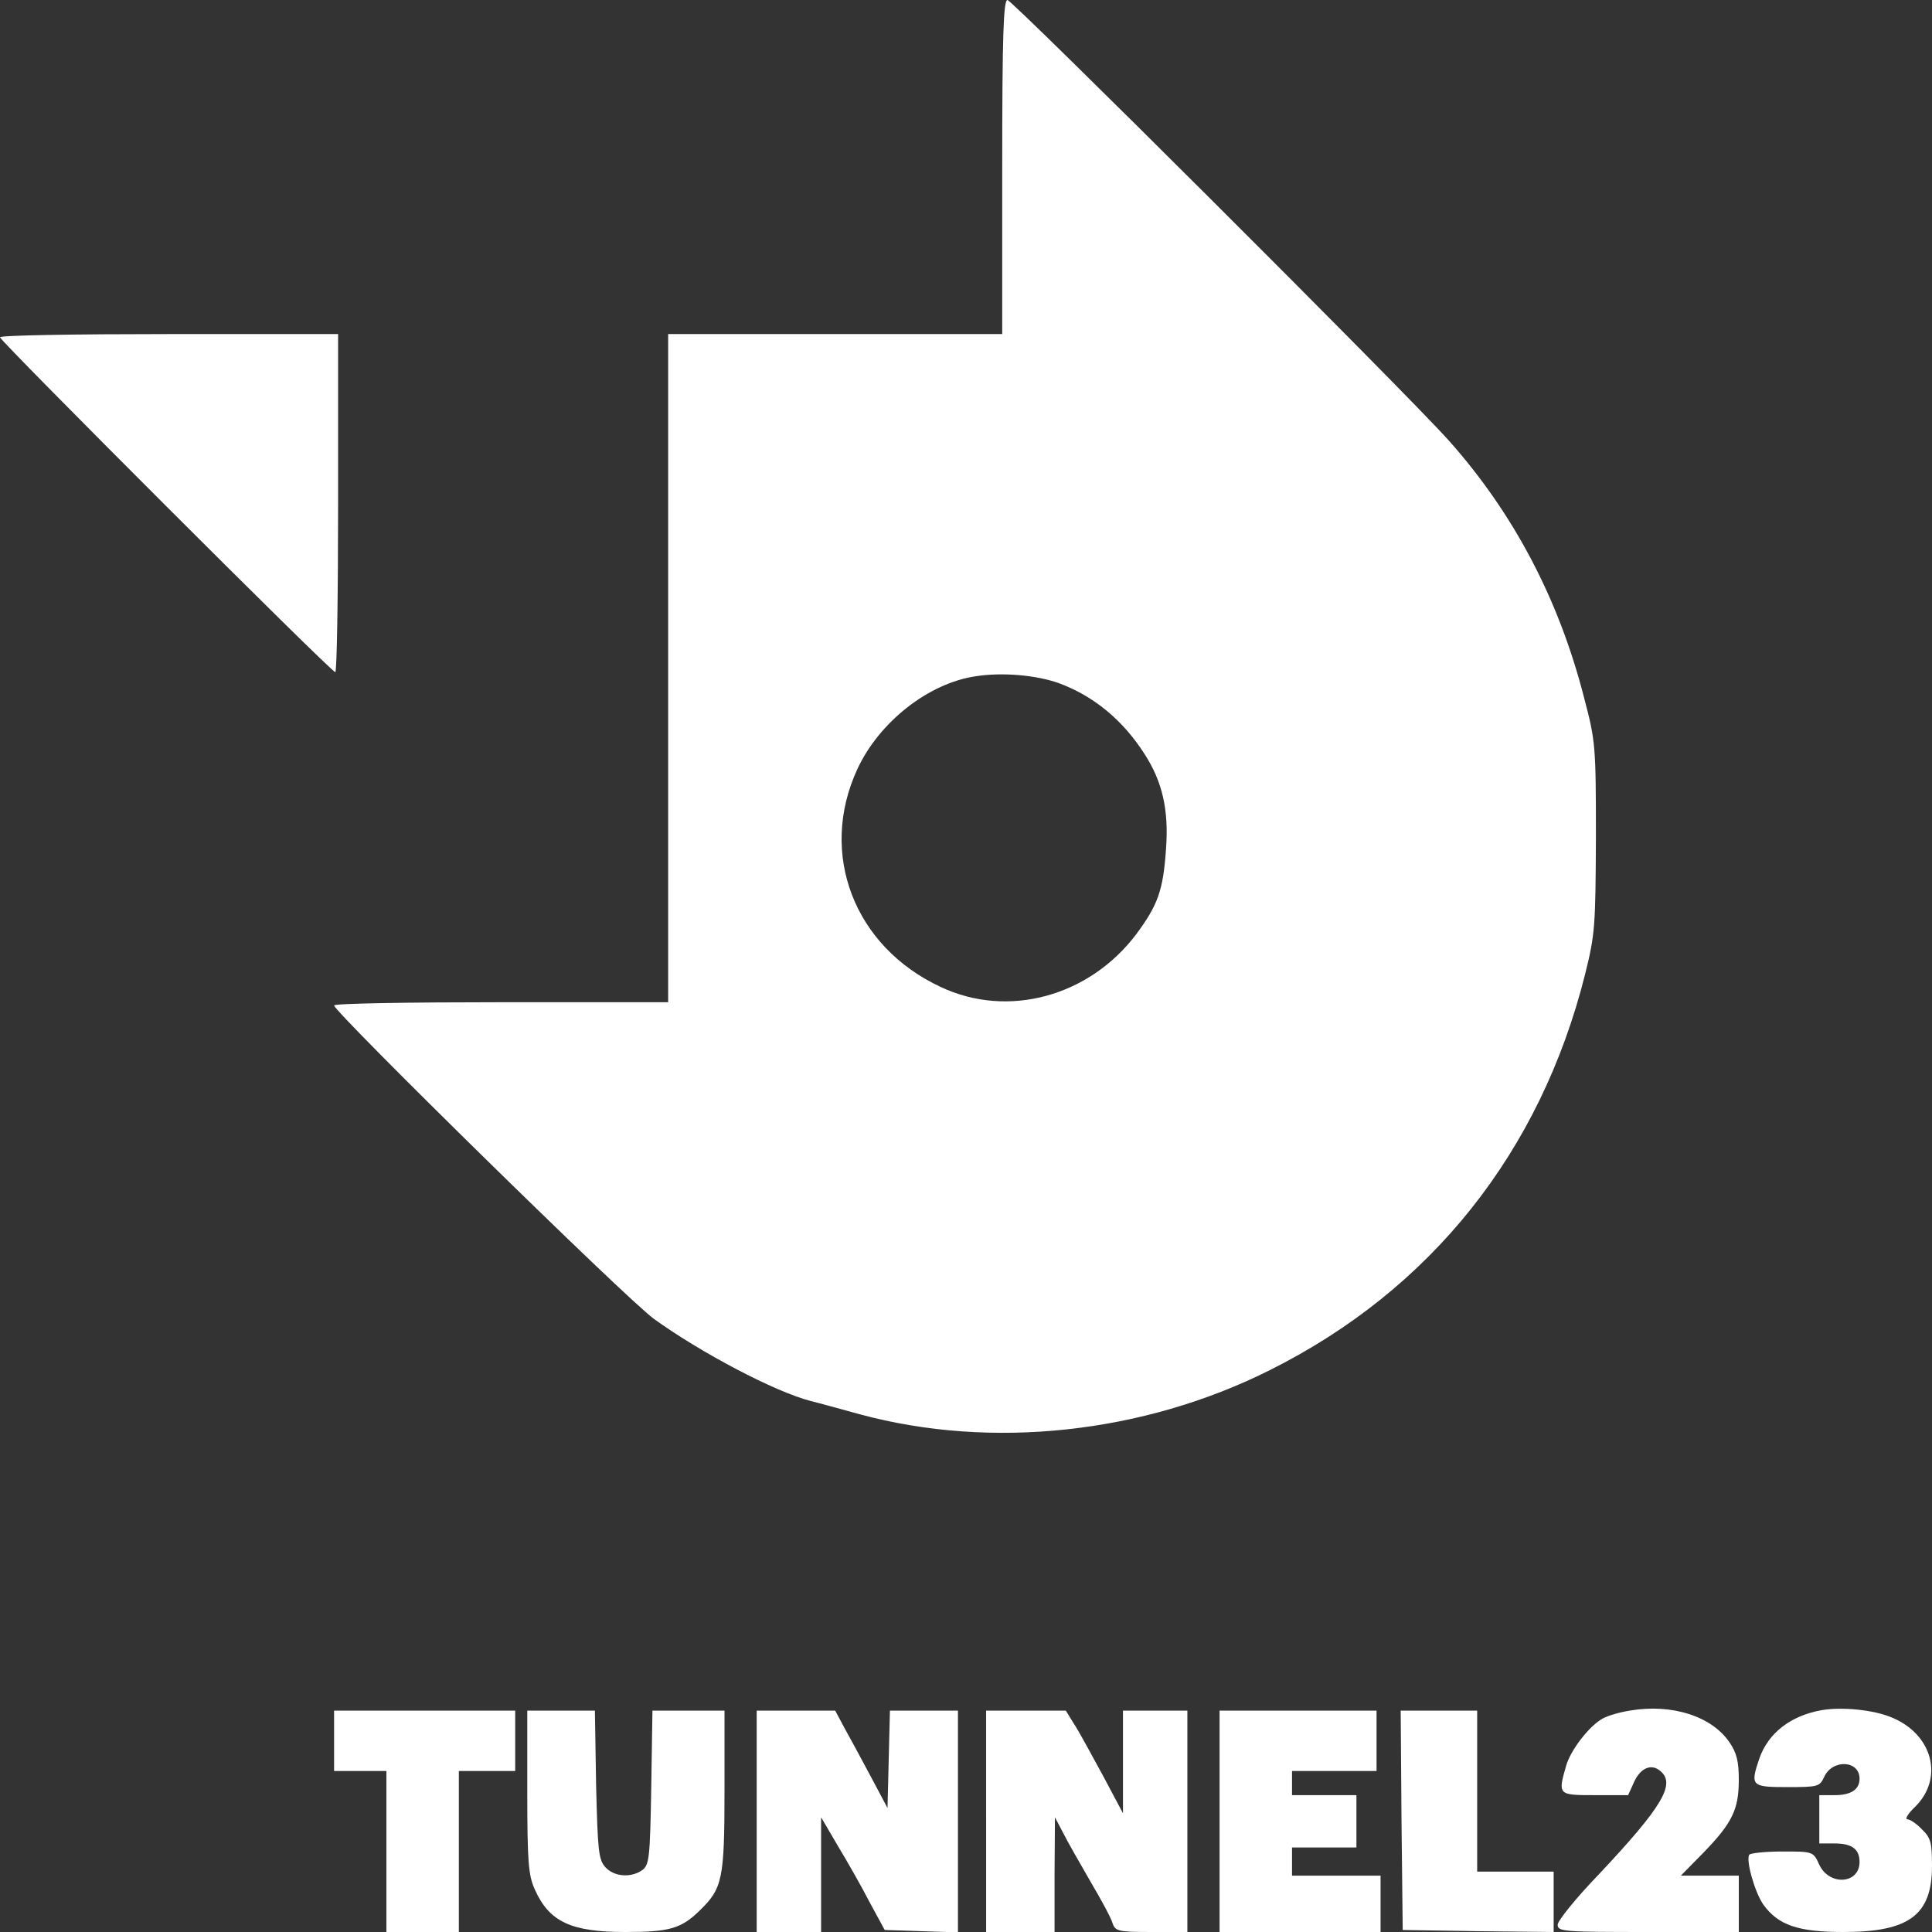
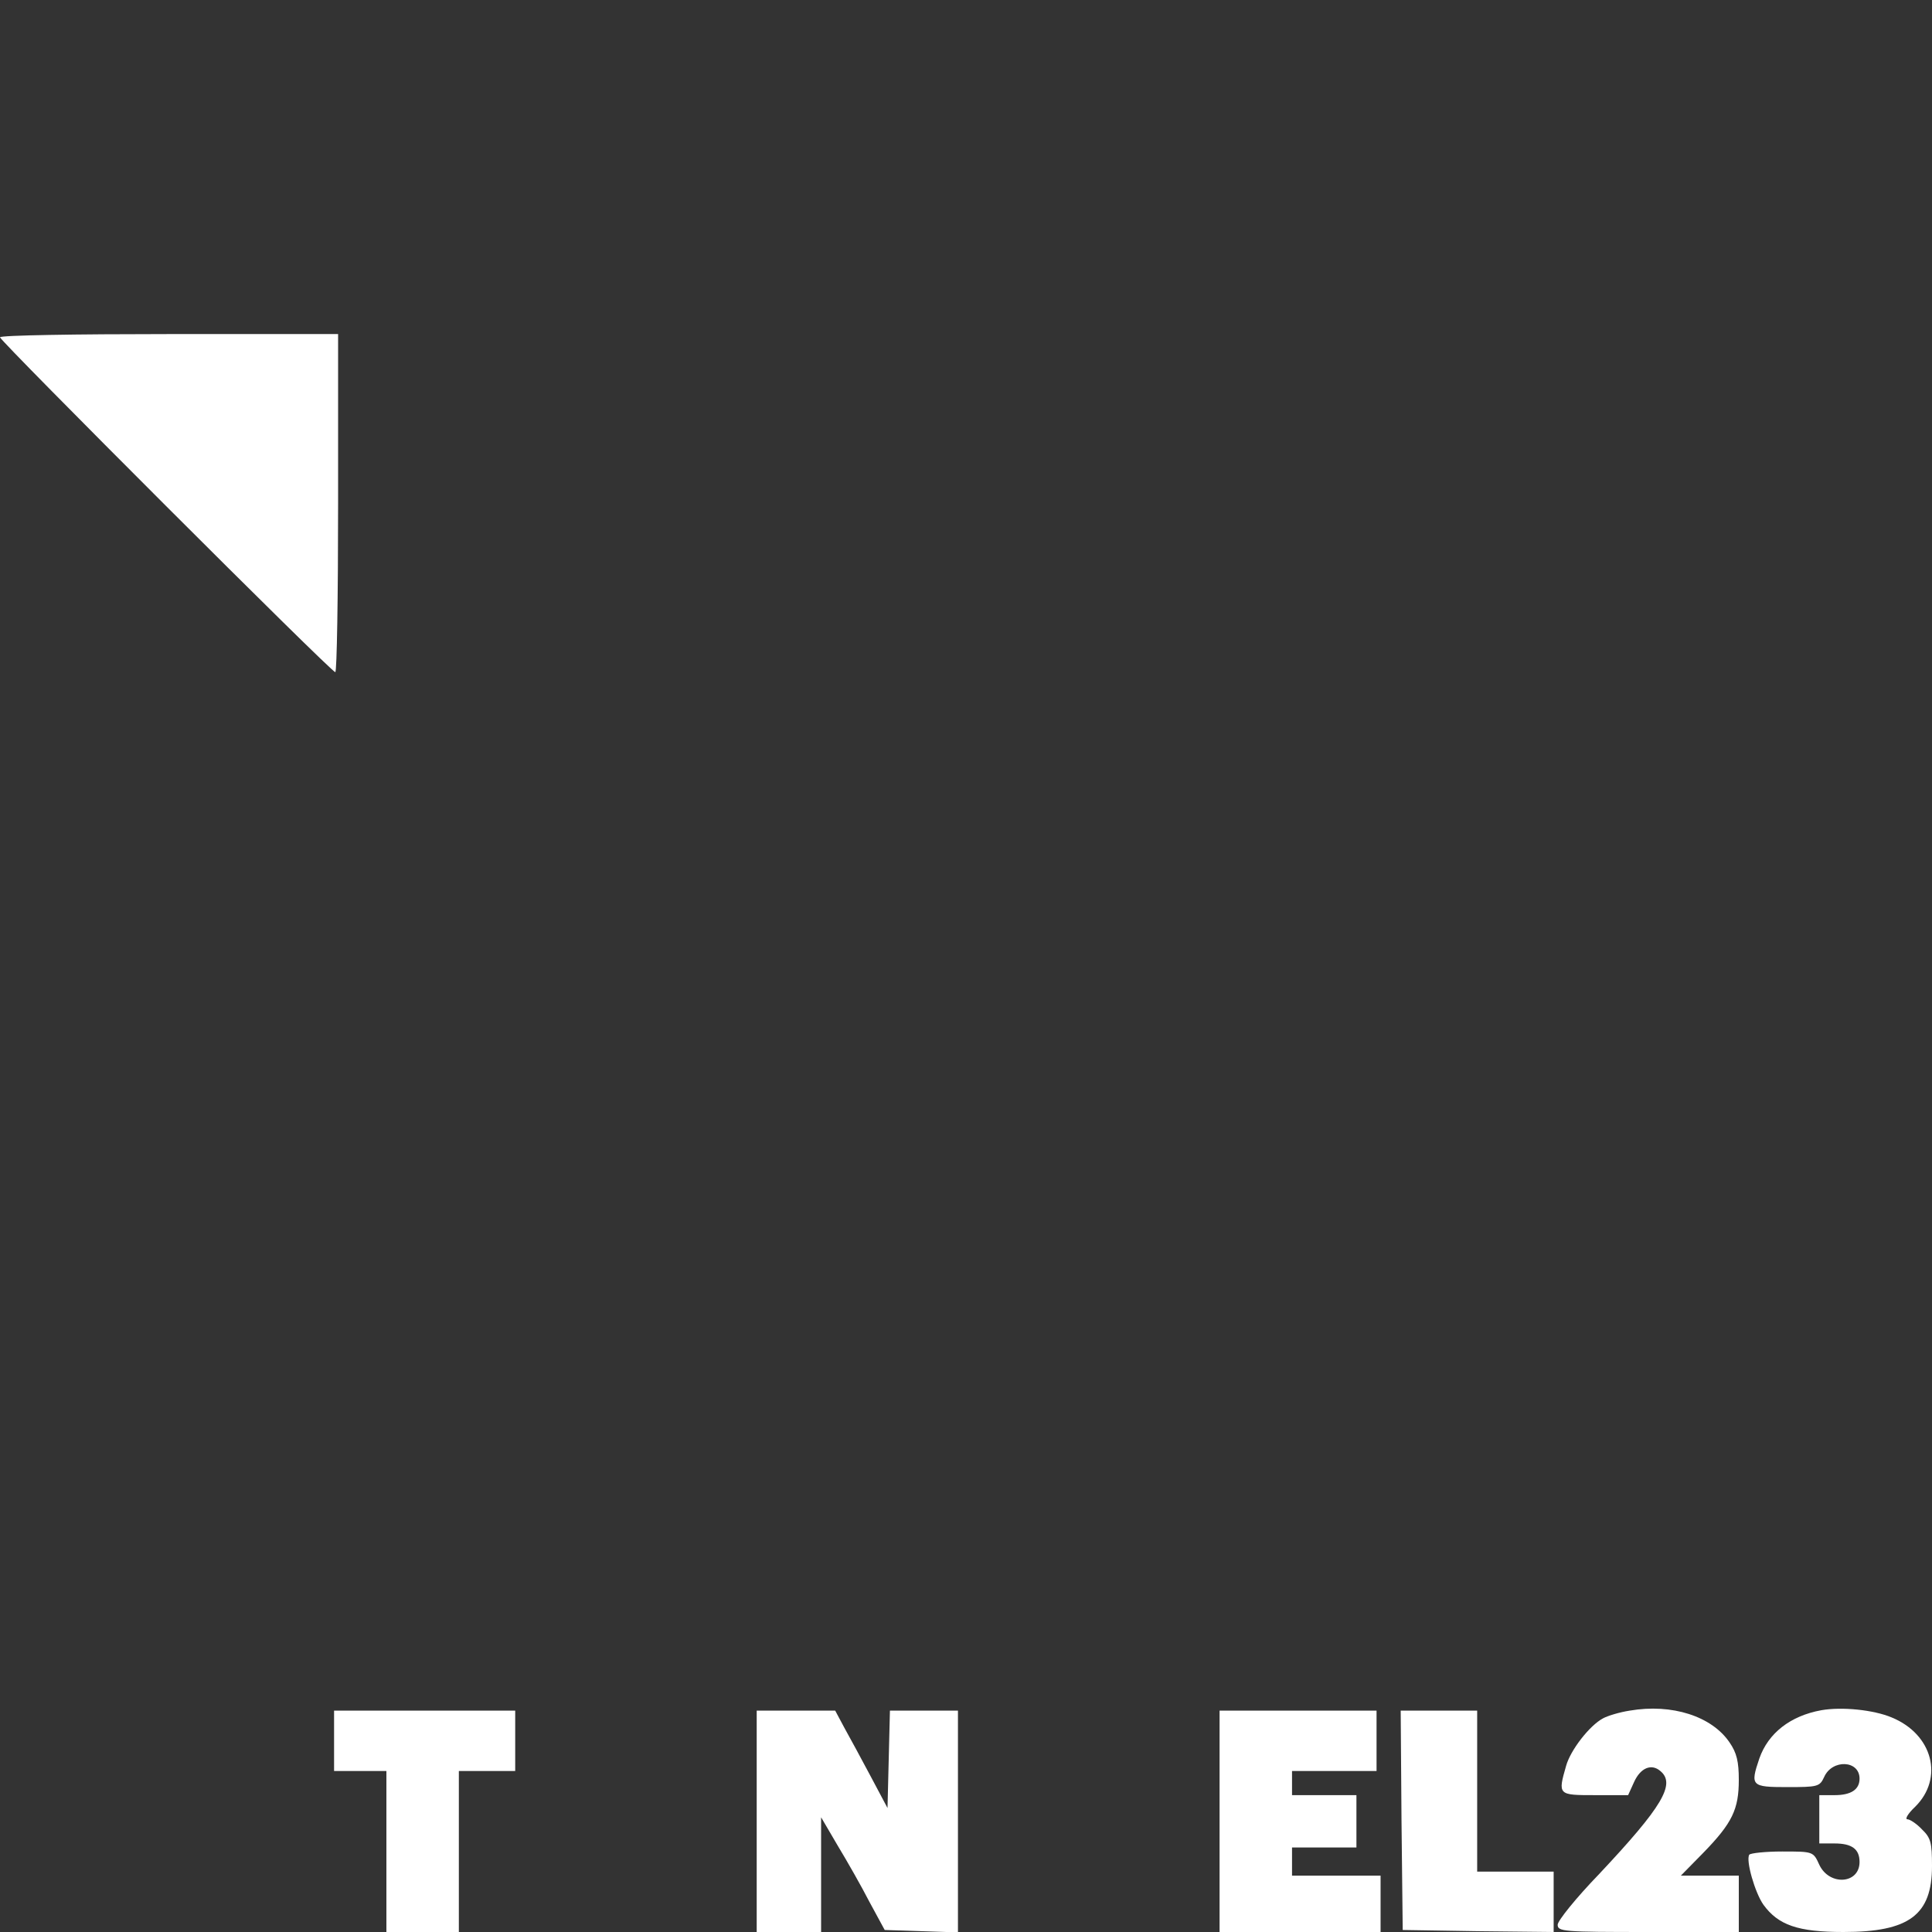
<svg xmlns="http://www.w3.org/2000/svg" version="1.0" width="480pt" height="480pt" viewBox="0 0 480 480" preserveAspectRatio="xMidYMid meet">
  <rect x="0" y="0" width="480" height="480" fill="#333333" stroke="none" />
  <g transform="translate(0,480) scale(0.1,-0.1)" fill="#ffffff" stroke="none">
-     <path d="M2490 4385 l0 -415 -415 0 -415 0 0 -830 0 -830 -415 0 c-228 0 -415 -3 -415 -8 0 -16 729 -732 795 -779 115 -83 300 -181 390 -204 17 -4 71 -19 122 -33 326 -88 703 -48 1018 110 400 200 672 541 783 983 25 100 26 120 27 341 0 226 -1 239 -29 345 -63 247 -176 460 -336 640 -113 126 -1084 1094 -1097 1095 -10 0 -13 -90 -13 -415z m140 -1282 c87 -32 160 -92 214 -177 44 -68 60 -139 53 -234 -7 -104 -20 -140 -74 -213 -117 -155 -319 -210 -486 -131 -215 100 -304 331 -207 541 54 117 177 214 295 231 65 10 148 3 205 -17z" />
    <path d="M0 3962 c0 -9 823 -832 833 -832 4 0 7 189 7 420 l0 420 -420 0 c-231 0 -420 -3 -420 -8z" />
    <path d="M4049 550 c-26 -4 -55 -13 -66 -19 -34 -18 -81 -79 -92 -118 -21 -73 -20 -73 72 -73 l82 0 15 33 c16 35 43 46 65 27 39 -32 5 -89 -152 -256 -57 -59 -103 -116 -103 -126 0 -17 14 -18 225 -18 l225 0 0 70 0 70 -72 0 -72 0 56 57 c72 74 88 108 88 181 0 45 -5 67 -23 93 -44 65 -143 97 -248 79z" />
    <path d="M4525 551 c-77 -14 -132 -57 -154 -120 -23 -68 -20 -71 69 -71 76 0 81 1 92 25 20 45 88 42 88 -4 0 -27 -21 -41 -62 -41 l-38 0 0 -60 0 -60 38 0 c43 0 62 -14 62 -46 0 -55 -75 -60 -100 -7 -15 33 -15 33 -92 33 -42 0 -79 -4 -82 -8 -9 -14 14 -94 35 -124 37 -51 86 -68 199 -68 163 0 220 42 220 164 0 58 -3 70 -25 91 -13 14 -30 25 -36 25 -7 0 1 14 19 31 72 71 44 180 -58 222 -45 19 -124 27 -175 18z" />
    <path d="M830 475 l0 -75 65 0 65 0 0 -200 0 -200 90 0 90 0 0 200 0 200 70 0 70 0 0 75 0 75 -225 0 -225 0 0 -75z" />
-     <path d="M1310 348 c0 -176 3 -208 19 -243 36 -80 90 -105 225 -105 108 0 138 8 184 53 57 55 62 78 62 298 l0 199 -89 0 -90 0 -3 -191 c-3 -175 -5 -192 -22 -205 -28 -20 -70 -17 -92 7 -17 19 -19 41 -23 205 l-3 184 -84 0 -84 0 0 -202z" />
    <path d="M1880 275 l0 -275 80 0 80 0 0 143 0 142 41 -70 c23 -38 59 -101 79 -140 l38 -70 91 -3 91 -3 0 276 0 275 -85 0 -84 0 -3 -121 -3 -121 -42 79 c-23 43 -52 97 -65 120 l-23 43 -97 0 -98 0 0 -275z" />
-     <path d="M2450 275 l0 -275 85 0 85 0 0 143 1 142 21 -40 c11 -22 42 -76 68 -121 26 -44 51 -90 54 -102 7 -20 14 -22 97 -22 l89 0 0 275 0 275 -80 0 -80 0 0 -127 0 -128 -50 94 c-28 51 -59 109 -71 127 l-21 34 -99 0 -99 0 0 -275z" />
    <path d="M3030 275 l0 -275 200 0 200 0 0 70 0 70 -110 0 -110 0 0 35 0 35 80 0 80 0 0 65 0 65 -80 0 -80 0 0 30 0 30 105 0 105 0 0 75 0 75 -195 0 -195 0 0 -275z" />
    <path d="M3482 278 l3 -273 188 -3 187 -2 0 75 0 75 -95 0 -95 0 0 200 0 200 -95 0 -95 0 2 -272z" />
  </g>
</svg>